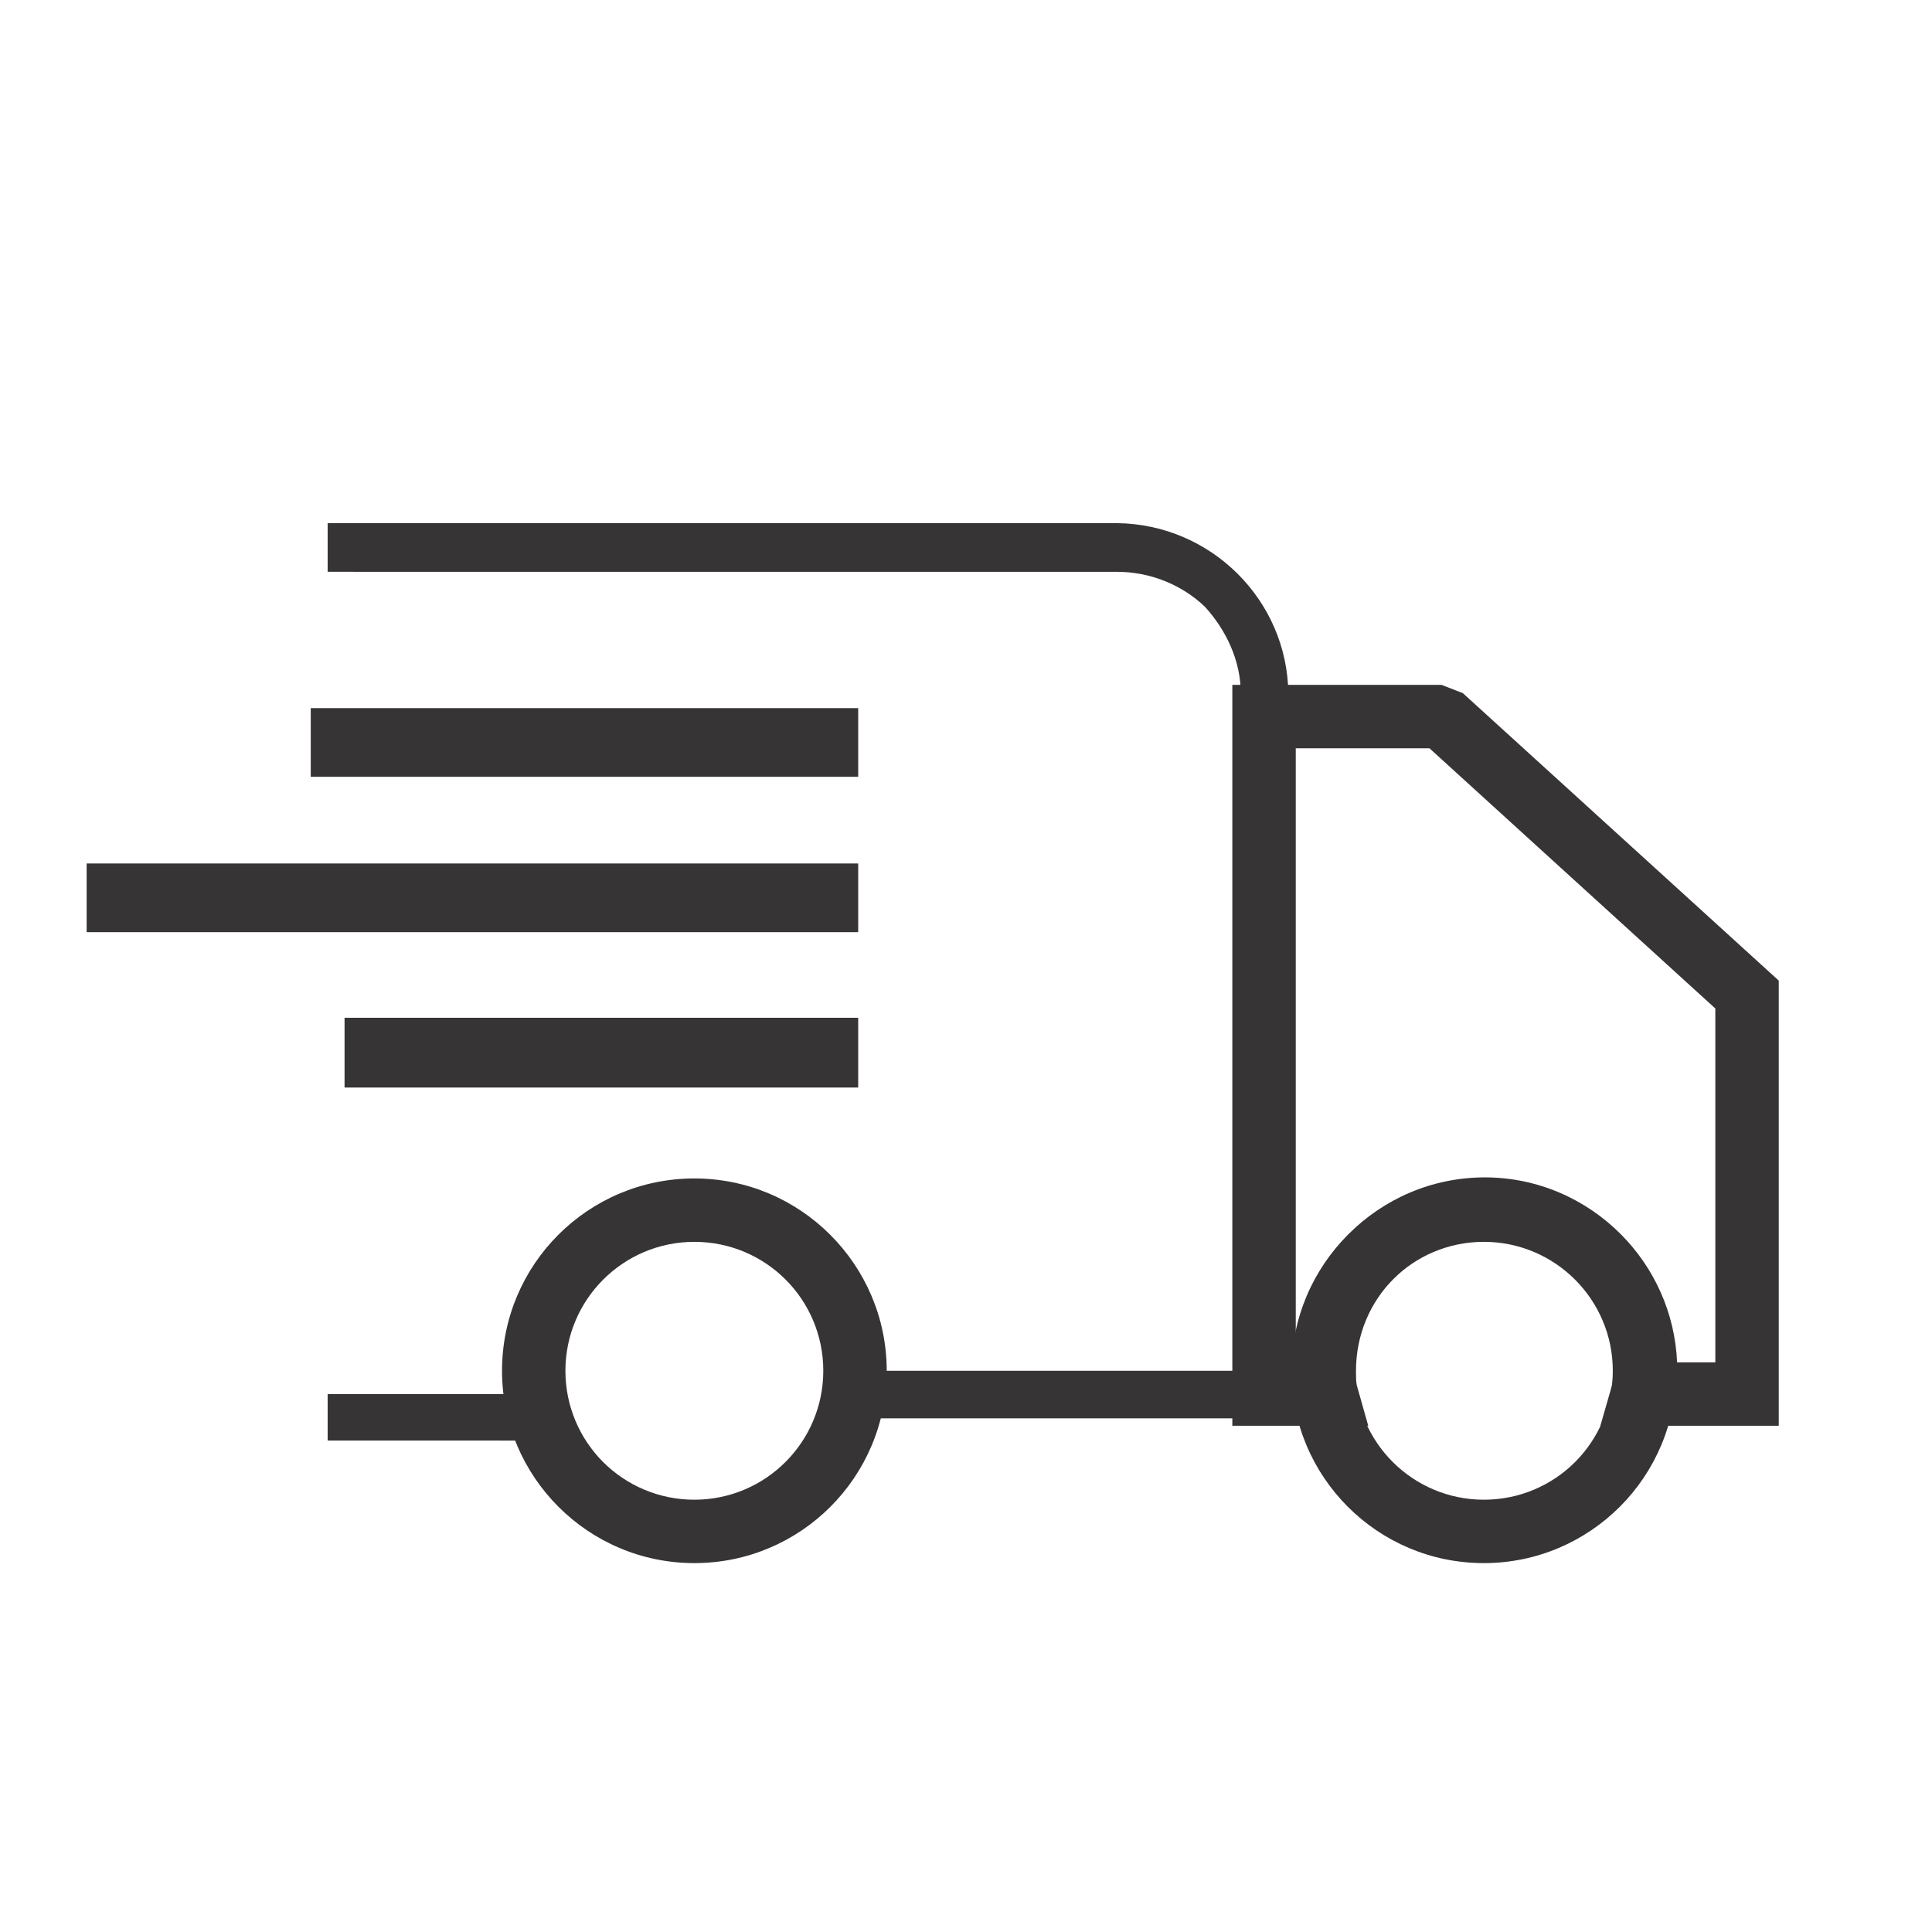
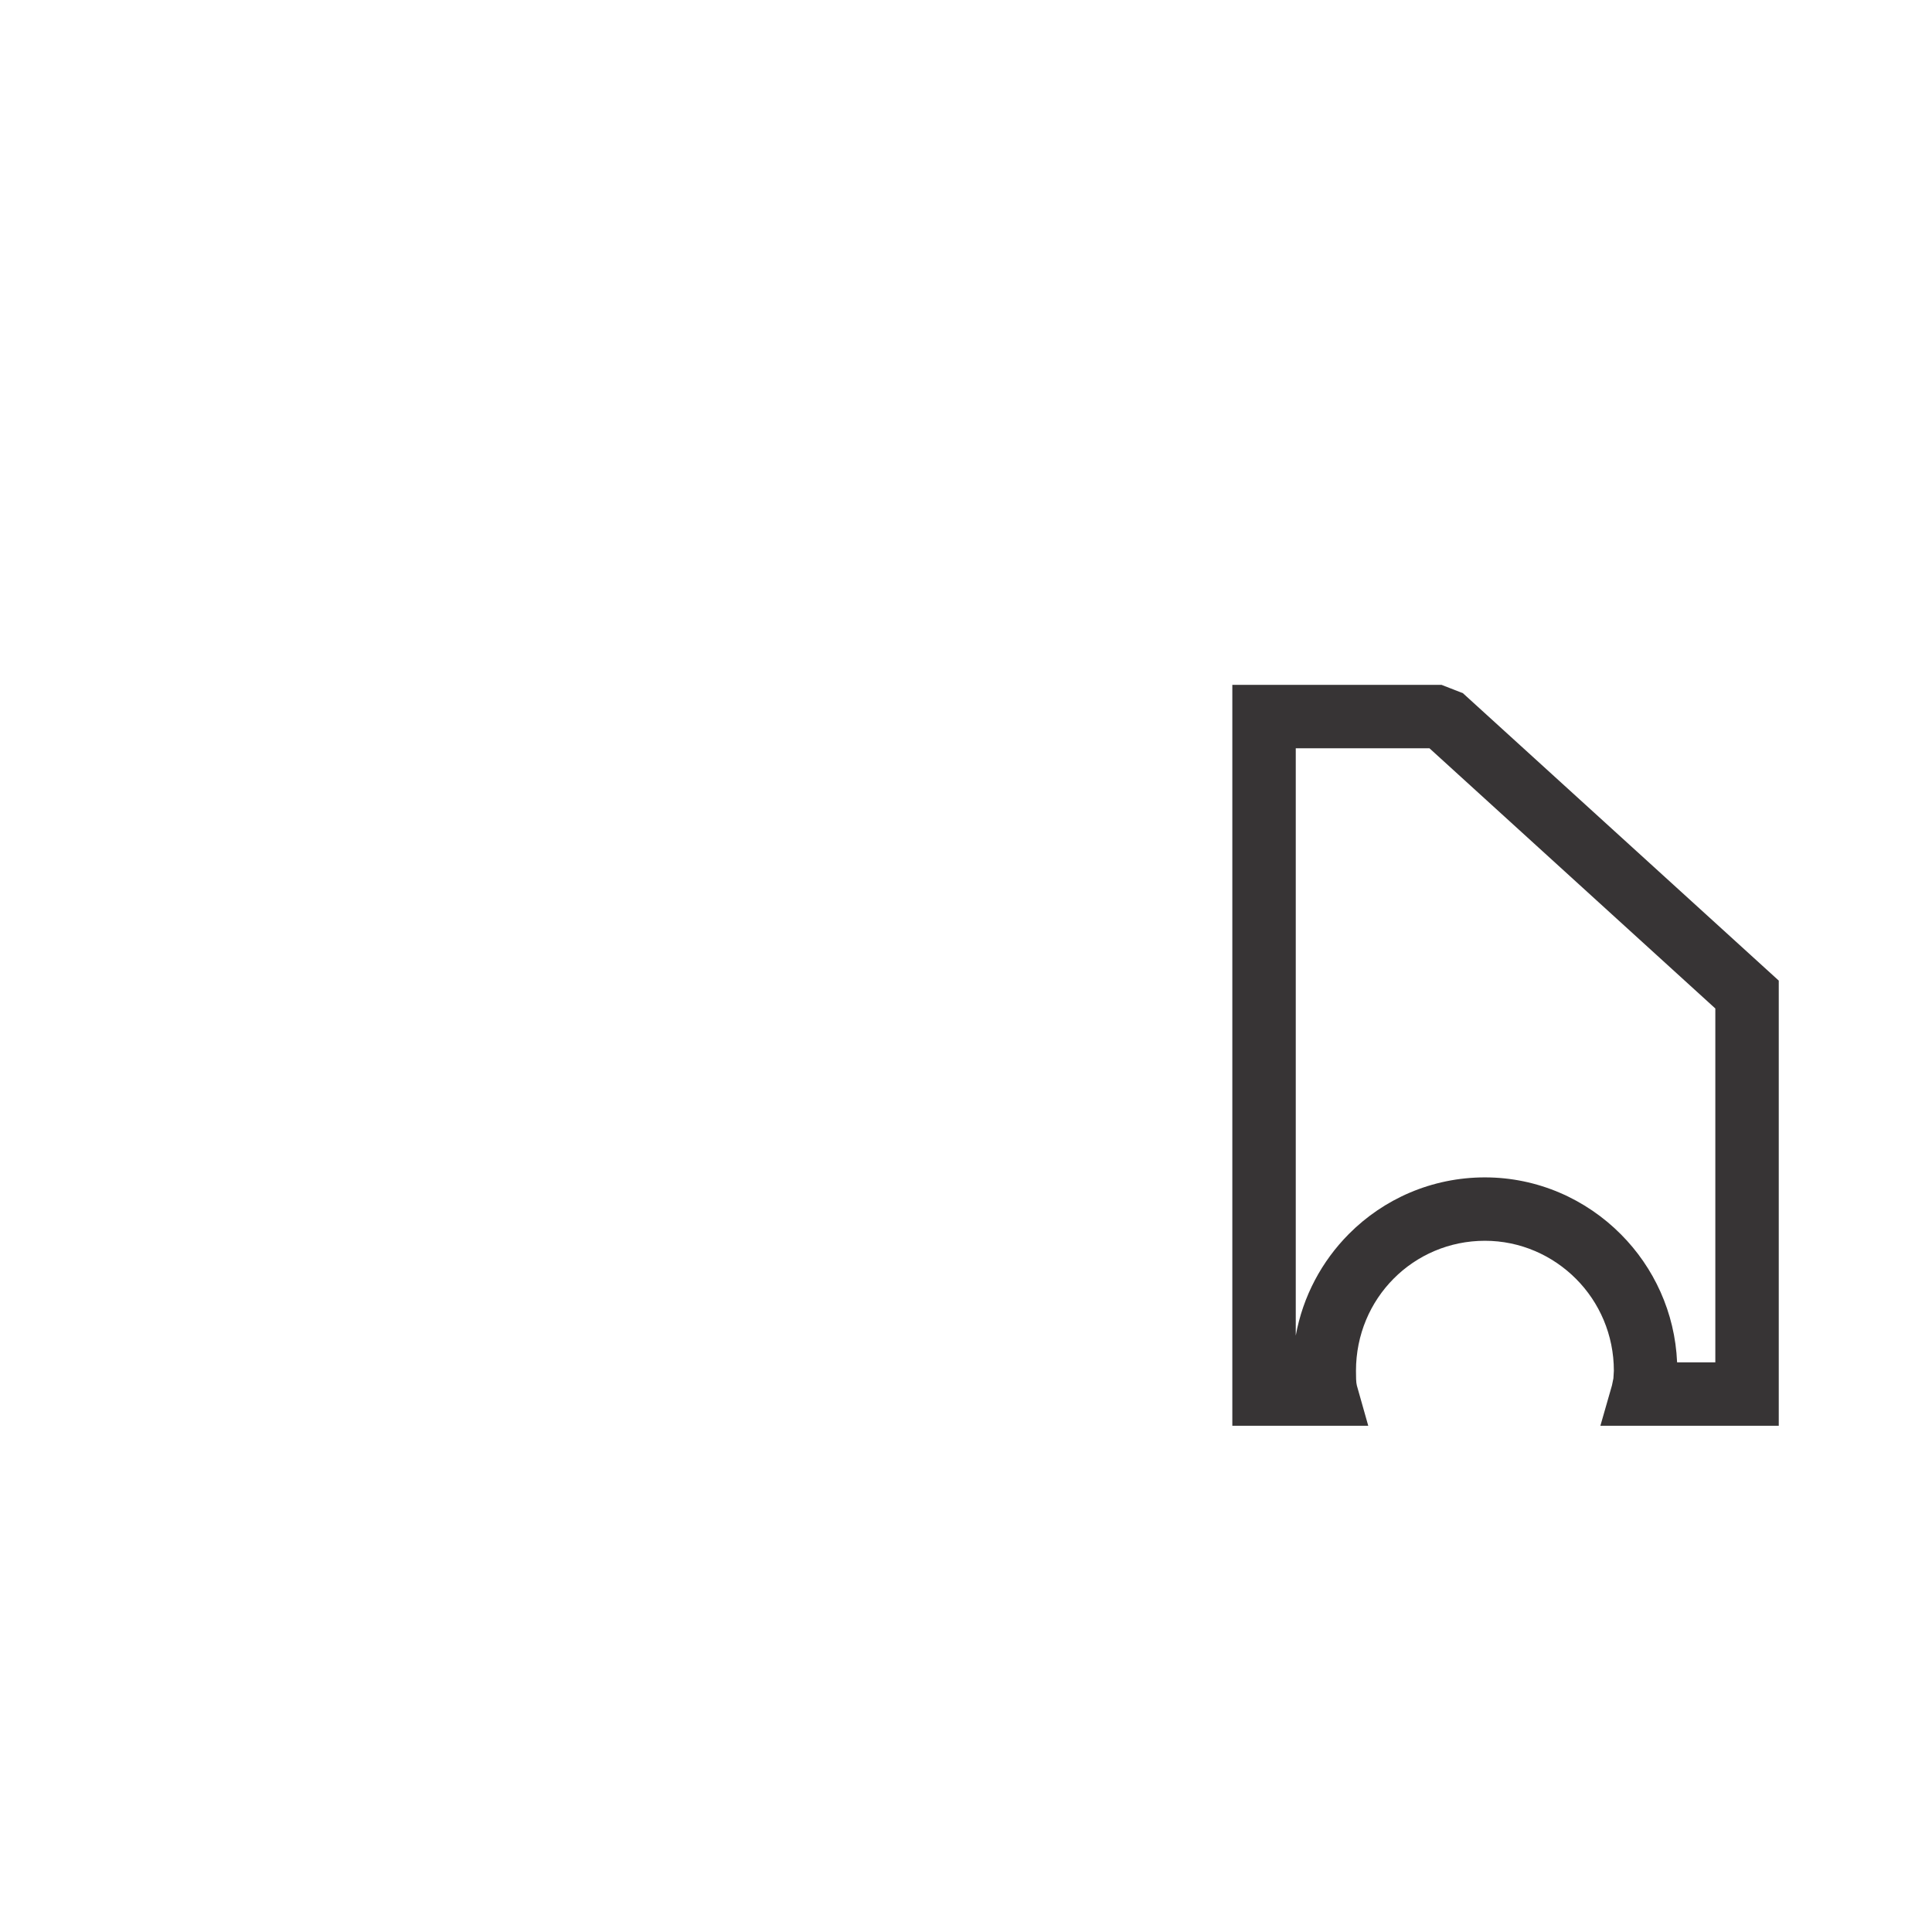
<svg xmlns="http://www.w3.org/2000/svg" xml:space="preserve" width="512px" height="512px" version="1.1" style="shape-rendering:geometricPrecision; text-rendering:geometricPrecision; image-rendering:optimizeQuality; fill-rule:evenodd; clip-rule:evenodd" viewBox="0 0 512 512">
  <defs>
    <style type="text/css">
   
    .fil0 {fill:none}
    .fil2 {fill:#373435}
    .fil1 {fill:#373435;fill-rule:nonzero}
   
  </style>
  </defs>
  <g id="Layer_x0020_1">
    <g id="_1924639292496">
-       <path class="fil0" d="M0 0l512 0 0 512 -512 0 0 -512z" />
      <path class="fil1" d="M334.99 181.5l47.05 0 5.64 2.2 83.71 76.17 0 117.97 -47.27 0 3.07 -10.7 0.38 -1.86 0.12 -2c0,-9.55 -3.84,-18.15 -10,-24.34 -6.21,-6.25 -14.8,-10.12 -24.17,-10.12 -9.46,0 -18.03,3.83 -24.19,10.04 -6.17,6.2 -9.98,14.82 -9.98,24.42 0,1.44 0.01,3.1 0.23,3.89l3.02 10.67 -36.02 0 0 -196.34 8.41 0 0 0zm43.83 16.8l-35.43 0 0 155.65c1.89,-10.43 6.92,-19.73 14.05,-26.91 9.22,-9.29 22,-15.02 36.08,-15.02 13.98,0 26.78,5.77 36.05,15.1 8.7,8.74 14.31,20.66 14.88,33.92l10.13 0 0 -93.78 -75.76 -68.96 0 0z" />
-       <path class="fil1" d="M86.83 138.64l209.22 0c24.93,0.29 45.1,20.45 45.37,45.1l0 192.14 -117.07 0c1.41,-3.92 2.24,-8.12 2.24,-12.6l102.23 -0.01 0 -179.53c0,-8.68 -3.91,-16.8 -9.52,-22.96 -6.16,-5.88 -14.56,-9.24 -23.24,-9.24l-209.23 -0.01 0 -12.89zm0 243.12l0 -12.32 54.89 0 0 0.28c0,4.2 5.88,12.05 1.96,12.05l-56.85 -0.01z" />
-       <path class="fil1" d="M218.18 363.27c0,-9.45 -3.82,-18 -9.98,-24.16 -6.18,-6.19 -14.74,-10.01 -24.19,-10.01 -9.43,0 -17.98,3.83 -24.16,10.01 -6.18,6.18 -10.01,14.73 -10.01,24.16 0,9.44 3.82,18 9.99,24.18 6.18,6.17 14.74,9.99 24.18,9.99 9.44,0 17.98,-3.83 24.16,-10.01 6.18,-6.18 10.01,-14.73 10.01,-24.16zm1.84 -36.04c9.26,9.26 14.97,22 14.97,36.04 0,14.08 -5.71,26.83 -14.93,36.05 -9.22,9.22 -21.97,14.92 -36.05,14.92 -14.05,0 -26.8,-5.71 -36.01,-14.92 -9.24,-9.25 -14.96,-22 -14.96,-36.05 0,-14.08 5.71,-26.83 14.92,-36.04 9.23,-9.23 21.98,-14.93 36.05,-14.93 14.04,0 26.78,5.7 36.01,14.93z" />
-       <path class="fil1" d="M427.41 363.27c0,-9.43 -3.83,-17.98 -10.01,-24.16 -6.18,-6.18 -14.73,-10.01 -24.16,-10.01 -9.45,0 -18,3.82 -24.16,9.98 -6.19,6.19 -10.01,14.74 -10.01,24.19 0,9.43 3.83,17.98 10.01,24.16 6.18,6.18 14.73,10.01 24.16,10.01 9.44,0 18.01,-3.82 24.18,-9.99 6.17,-6.18 9.99,-14.74 9.99,-24.18zm1.88 -36.04c9.22,9.21 14.92,21.96 14.92,36.04 0,14.05 -5.71,26.8 -14.92,36.02 -9.25,9.24 -22,14.95 -36.05,14.95 -14.08,0 -26.83,-5.7 -36.04,-14.92 -9.23,-9.22 -14.93,-21.97 -14.93,-36.05 0,-14.04 5.7,-26.78 14.93,-36.01 9.26,-9.26 22,-14.96 36.04,-14.96 14.08,0 26.83,5.7 36.05,14.93z" />
-       <path class="fil2" d="M82.35 187.66l145.08 0 0 18.2 -145.08 0 0 -18.2zm-59.39 41.17l204.47 0 0 18.2 -204.47 0 0 -18.2zm68.35 40.89l136.12 0 0 18.49 -136.12 0 0 -18.49z" />
    </g>
  </g>
</svg>